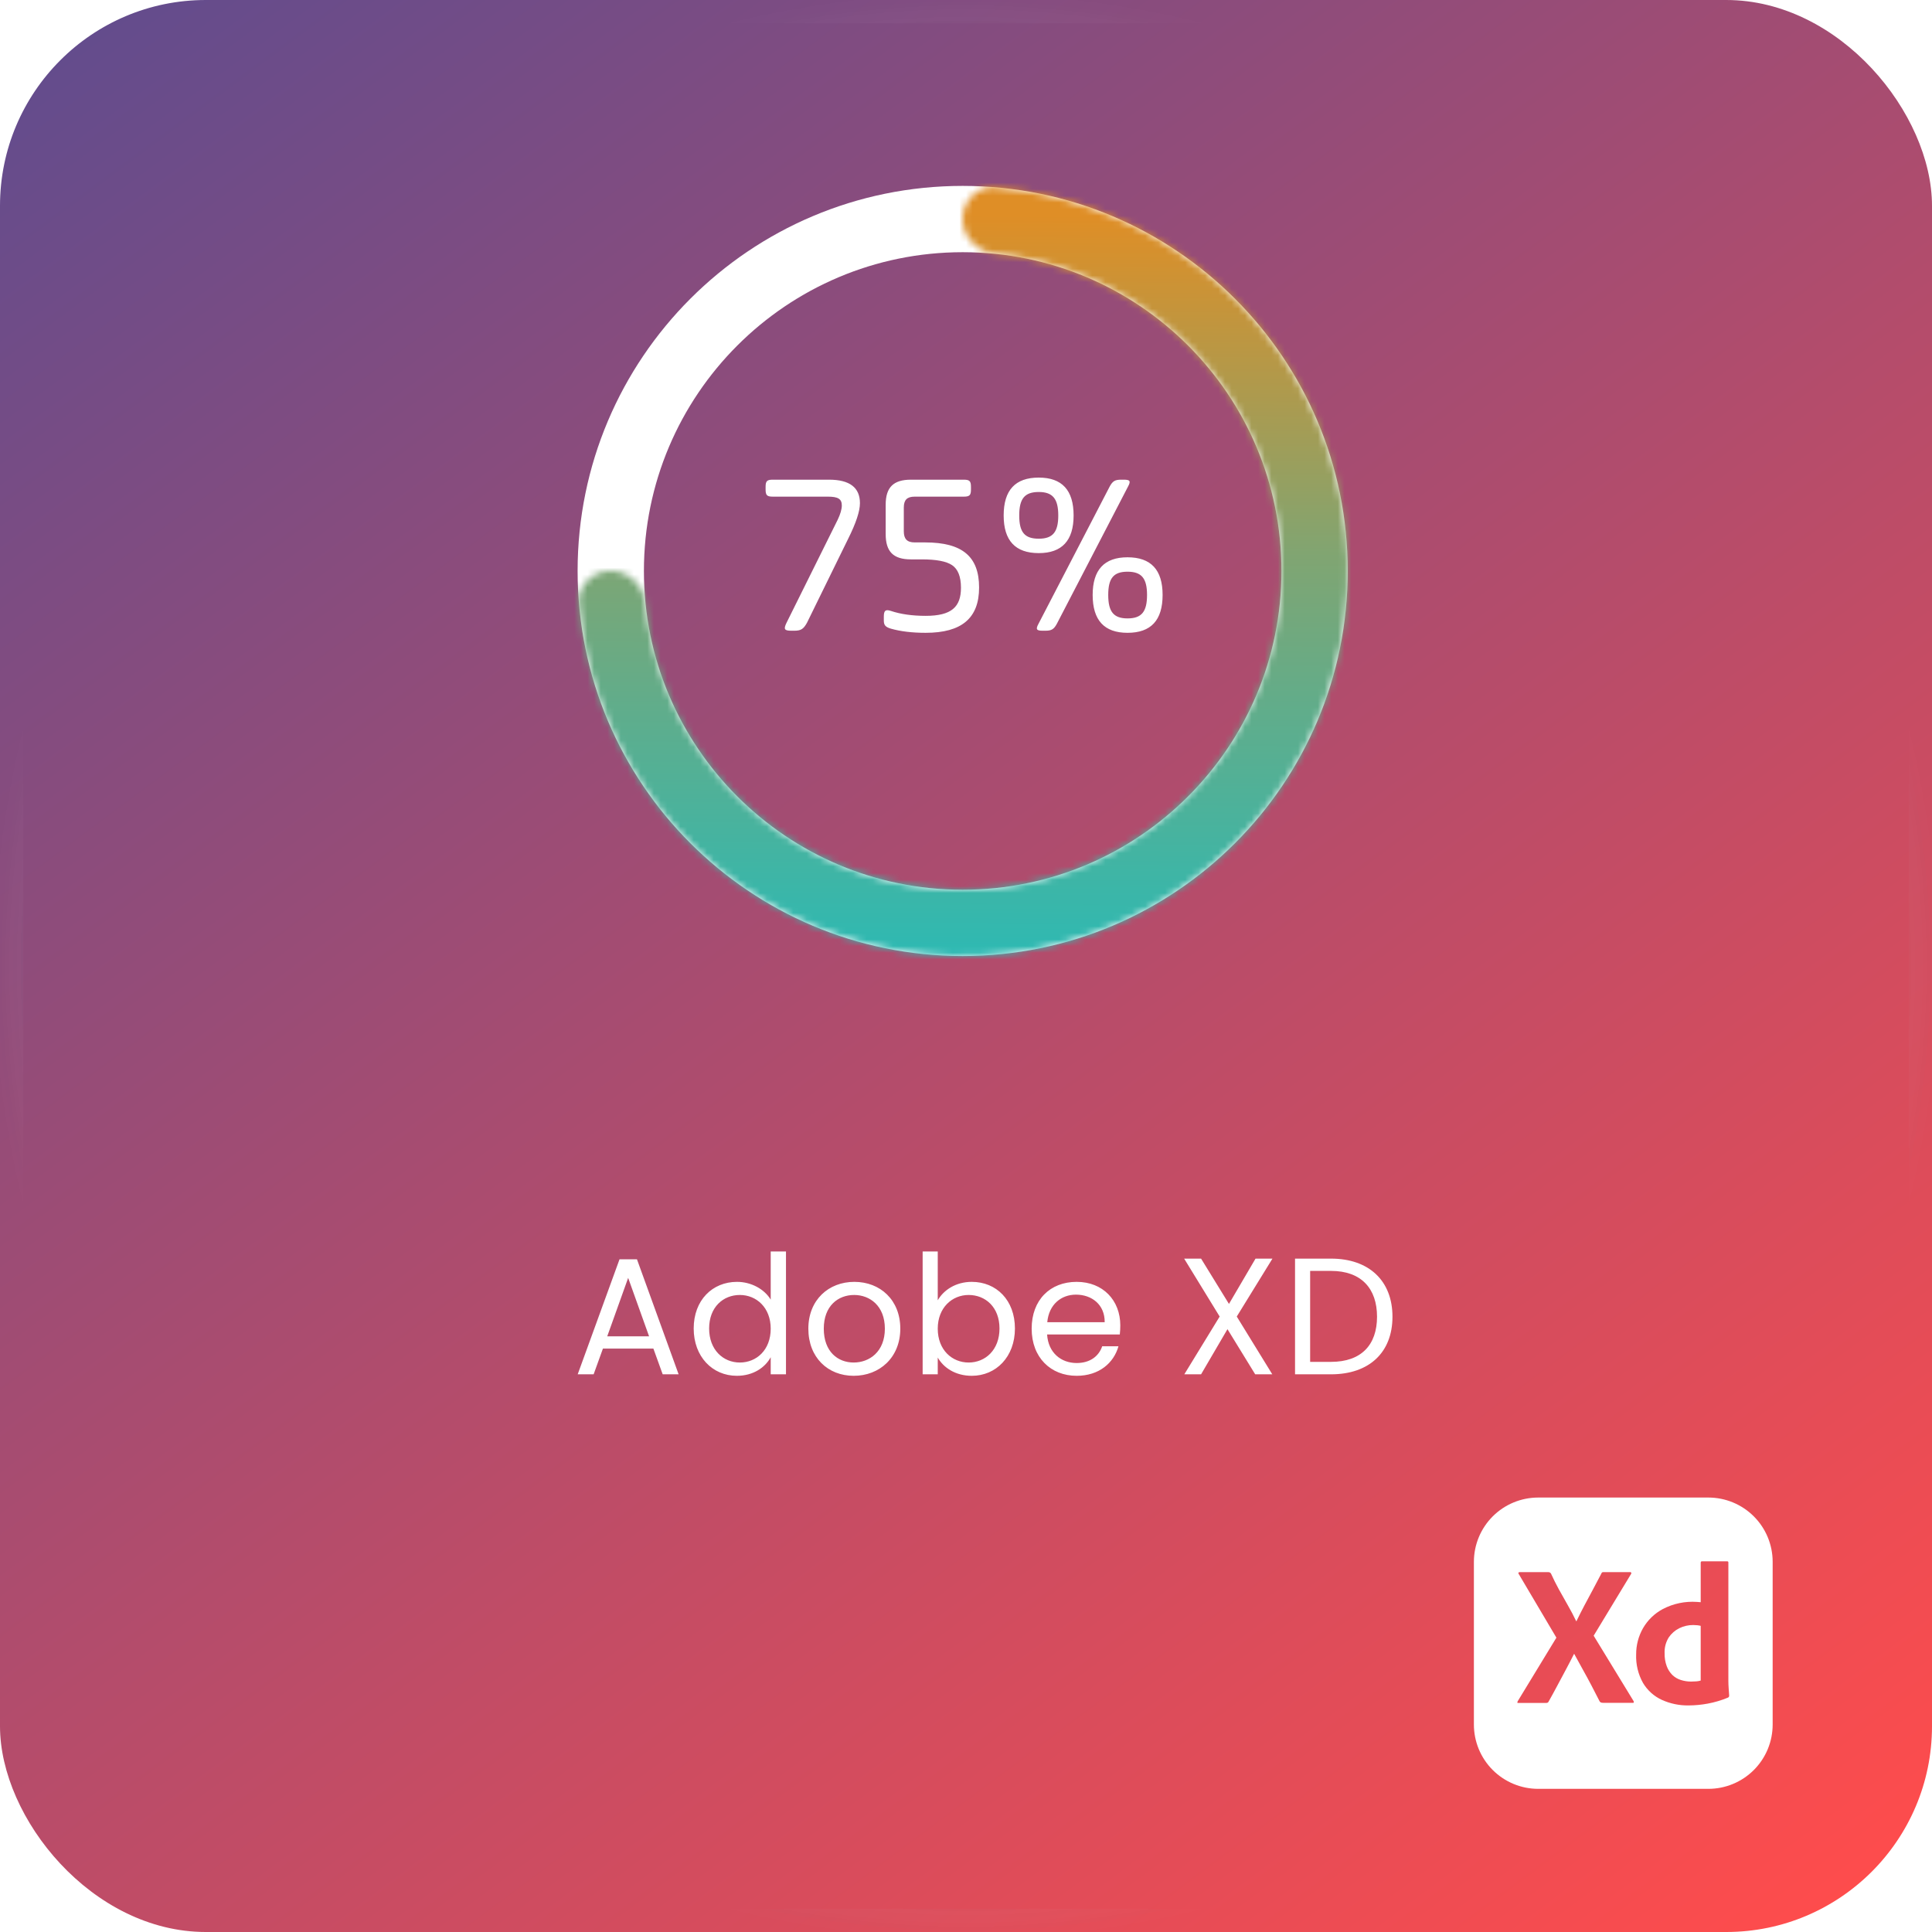
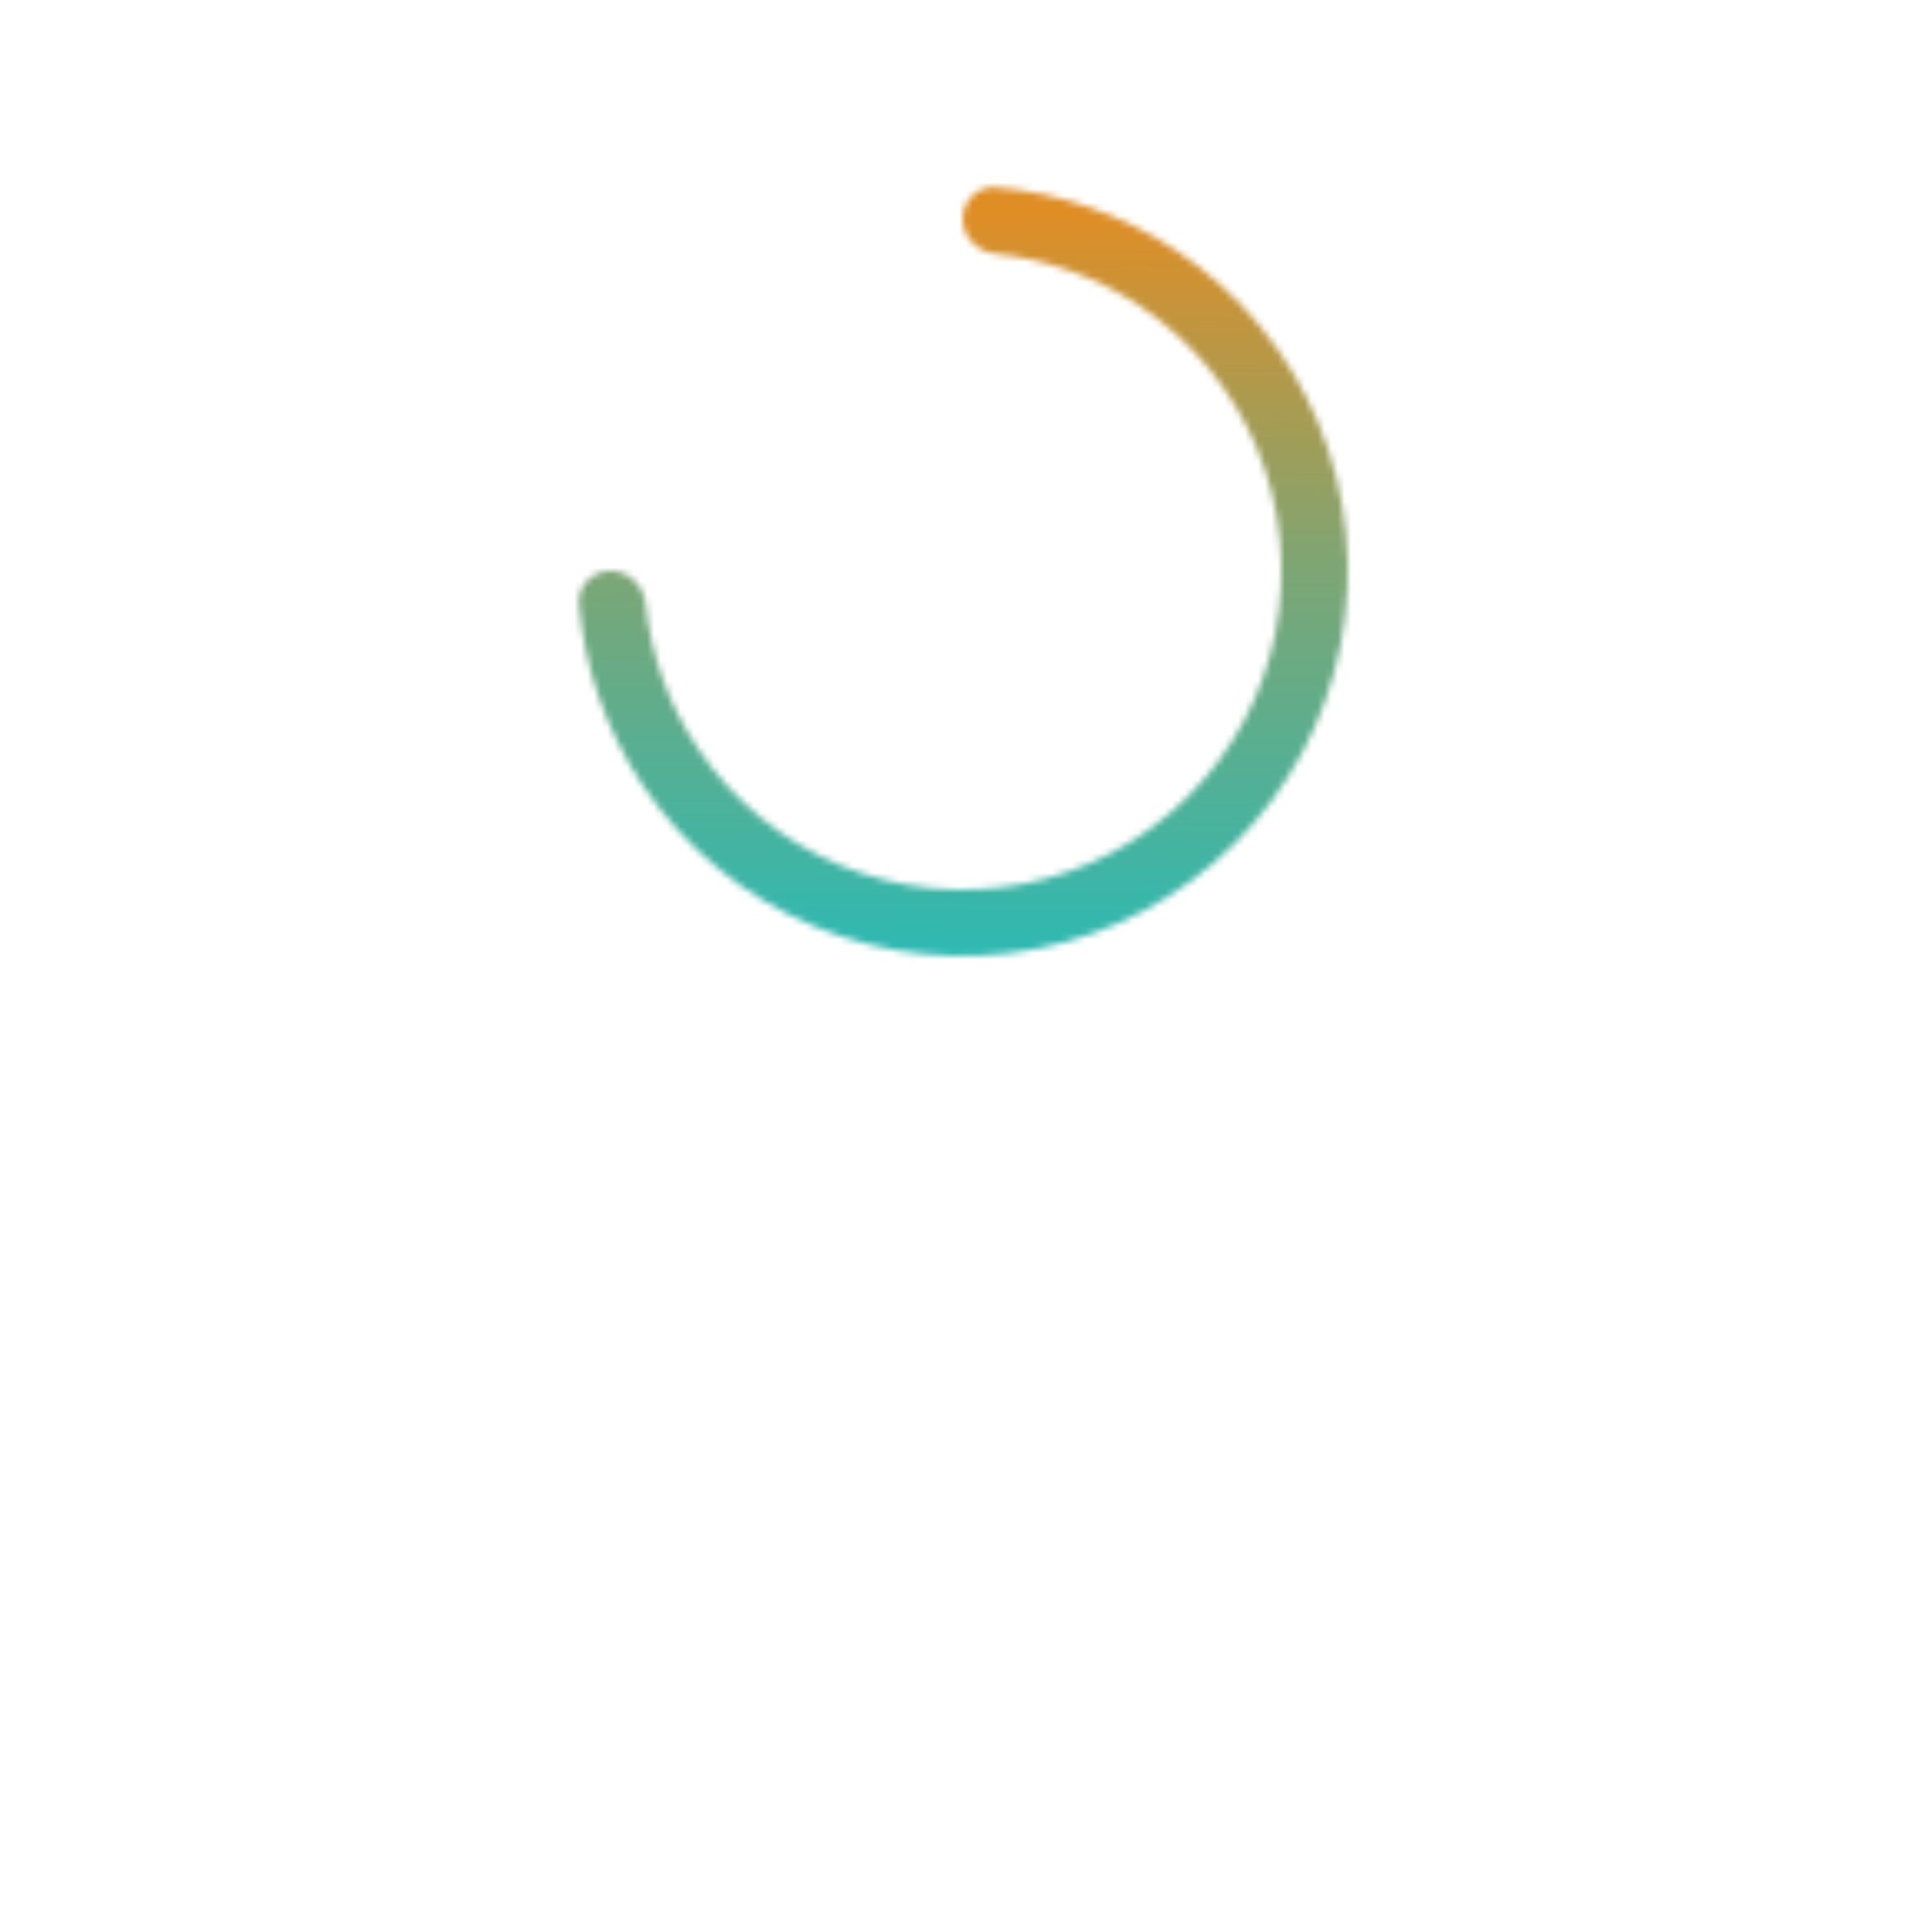
<svg xmlns="http://www.w3.org/2000/svg" width="291" height="291" viewBox="0 0 291 291" fill="none">
  <g filter="url(#filter0_b_105_126)">
-     <rect width="291" height="291" rx="31" fill="url(#paint0_linear_105_126)" fill-opacity="0.7" />
    <rect x="1.75" y="1.75" width="287.5" height="287.5" rx="29.25" stroke="url(#paint1_radial_105_126)" stroke-width="3.5" />
-     <rect x="1.75" y="1.75" width="287.5" height="287.5" rx="29.25" stroke="url(#paint2_radial_105_126)" stroke-opacity="0.2" stroke-width="3.5" />
-     <rect x="1.75" y="1.75" width="287.5" height="287.5" rx="29.25" stroke="url(#paint3_radial_105_126)" stroke-opacity="0.2" stroke-width="3.5" />
  </g>
  <path d="M99.814 207H102.214L95.939 189.675H93.314L87.014 207H89.414L90.814 203.125H98.414L99.814 207ZM97.764 201.275H91.464L94.614 192.475L97.764 201.275ZM104.485 200.1C104.485 204.35 107.31 207.225 110.985 207.225C113.485 207.225 115.26 205.95 116.085 204.425V207H118.385V188.5H116.085V195.75C115.135 194.175 113.16 193.075 111.01 193.075C107.31 193.075 104.485 195.825 104.485 200.1ZM116.085 200.125C116.085 203.35 113.935 205.225 111.435 205.225C108.935 205.225 106.81 203.325 106.81 200.1C106.81 196.875 108.935 195.05 111.435 195.05C113.935 195.05 116.085 196.95 116.085 200.125ZM135.604 200.125C135.604 195.8 132.579 193.075 128.679 193.075C124.804 193.075 121.754 195.8 121.754 200.125C121.754 204.475 124.704 207.225 128.579 207.225C132.479 207.225 135.604 204.475 135.604 200.125ZM124.079 200.125C124.079 196.675 126.254 195.05 128.654 195.05C131.004 195.05 133.279 196.675 133.279 200.125C133.279 203.6 130.954 205.225 128.579 205.225C126.204 205.225 124.079 203.6 124.079 200.125ZM141.245 195.85V188.5H138.97V207H141.245V204.475C142.095 205.975 143.87 207.225 146.37 207.225C150.045 207.225 152.87 204.35 152.87 200.1C152.87 195.825 150.07 193.075 146.37 193.075C143.945 193.075 142.12 194.325 141.245 195.85ZM150.545 200.1C150.545 203.325 148.42 205.225 145.895 205.225C143.42 205.225 141.245 203.35 141.245 200.125C141.245 196.95 143.42 195.05 145.895 195.05C148.42 195.05 150.545 196.875 150.545 200.1ZM162.065 195C164.415 195 166.415 196.475 166.39 199.15H157.74C157.99 196.475 159.84 195 162.065 195ZM168.465 202.775H166.015C165.515 204.25 164.215 205.3 162.165 205.3C159.84 205.3 157.89 203.775 157.715 201H168.665C168.715 200.525 168.74 200.125 168.74 199.625C168.74 195.875 166.14 193.075 162.165 193.075C158.165 193.075 155.39 195.8 155.39 200.125C155.39 204.475 158.265 207.225 162.165 207.225C165.565 207.225 167.765 205.275 168.465 202.775ZM189.058 207H191.633L186.283 198.3L191.658 189.575H189.108L185.108 196.4L180.908 189.575H178.358L183.708 198.3L178.383 207H180.908L184.883 200.2L189.058 207ZM200.485 189.575H195.06V207H200.485C206.21 207 209.735 203.725 209.735 198.325C209.735 192.925 206.21 189.575 200.485 189.575ZM197.335 205.125V191.425H200.485C205.035 191.425 207.41 194.075 207.41 198.325C207.41 202.575 205.035 205.125 200.485 205.125H197.335Z" fill="white" />
-   <path d="M203 86C203 118.033 177.033 144 145 144C112.967 144 87 118.033 87 86C87 53.968 112.967 28 145 28C177.033 28 203 53.968 203 86ZM96.987 86C96.987 112.517 118.483 134.013 145 134.013C171.517 134.013 193.013 112.517 193.013 86C193.013 59.483 171.517 37.987 145 37.987C118.483 37.987 96.987 59.483 96.987 86Z" fill="white" />
  <g filter="url(#filter1_d_105_126)">
    <mask id="path-5-inside-1_105_126" fill="white">
      <path d="M145 32.993C145 30.236 147.24 27.978 149.988 28.215C159.7 29.053 169.073 32.329 177.223 37.775C186.761 44.148 194.195 53.206 198.585 63.804C202.975 74.403 204.123 86.064 201.886 97.315C199.648 108.566 194.124 118.901 186.012 127.012C177.901 135.124 167.566 140.648 156.315 142.886C145.064 145.123 133.402 143.975 122.804 139.585C112.206 135.195 103.148 127.761 96.775 118.223C91.329 110.073 88.053 100.7 87.215 90.987C86.978 88.24 89.236 86 91.993 86V86C94.751 86 96.96 88.242 97.246 90.985C98.054 98.719 100.731 106.168 105.079 112.675C110.354 120.57 117.853 126.724 126.626 130.358C135.399 133.992 145.053 134.943 154.367 133.09C163.68 131.238 172.236 126.665 178.95 119.95C185.665 113.236 190.238 104.68 192.09 95.367C193.943 86.053 192.992 76.4 189.358 67.626C185.724 58.853 179.57 51.354 171.675 46.079C165.168 41.731 157.719 39.054 149.985 38.246C147.242 37.96 145 35.751 145 32.993V32.993Z" />
    </mask>
    <path d="M145 32.993C145 30.236 147.24 27.978 149.988 28.215C159.7 29.053 169.073 32.329 177.223 37.775C186.761 44.148 194.195 53.206 198.585 63.804C202.975 74.403 204.123 86.064 201.886 97.315C199.648 108.566 194.124 118.901 186.012 127.012C177.901 135.124 167.566 140.648 156.315 142.886C145.064 145.123 133.402 143.975 122.804 139.585C112.206 135.195 103.148 127.761 96.775 118.223C91.329 110.073 88.053 100.7 87.215 90.987C86.978 88.24 89.236 86 91.993 86V86C94.751 86 96.96 88.242 97.246 90.985C98.054 98.719 100.731 106.168 105.079 112.675C110.354 120.57 117.853 126.724 126.626 130.358C135.399 133.992 145.053 134.943 154.367 133.09C163.68 131.238 172.236 126.665 178.95 119.95C185.665 113.236 190.238 104.68 192.09 95.367C193.943 86.053 192.992 76.4 189.358 67.626C185.724 58.853 179.57 51.354 171.675 46.079C165.168 41.731 157.719 39.054 149.985 38.246C147.242 37.96 145 35.751 145 32.993V32.993Z" stroke="url(#paint4_linear_105_126)" stroke-width="20" stroke-linecap="round" stroke-linejoin="round" shape-rendering="crispEdges" mask="url(#path-5-inside-1_105_126)" />
  </g>
-   <path d="M119.62 95C120.635 95 121.02 94.755 121.545 93.81L127.74 81.175C128.93 78.795 129.525 77.01 129.525 75.785C129.525 73.44 127.985 72.25 124.87 72.25H116.4C115.525 72.25 115.315 72.46 115.315 73.335V73.72C115.315 74.595 115.525 74.805 116.4 74.805H124.695C126.235 74.805 126.795 75.155 126.795 76.135C126.795 76.695 126.585 77.43 126.165 78.305L118.465 93.81C118.01 94.755 118.115 95 119.2 95H119.62ZM133.402 80.44C133.402 83.1 134.557 84.255 137.217 84.255H138.862C140.997 84.255 142.537 84.535 143.412 85.13C144.287 85.725 144.742 86.845 144.742 88.525C144.742 91.43 143.307 92.76 139.422 92.76C137.427 92.76 135.677 92.515 134.207 92.025C133.367 91.745 133.122 91.955 133.122 92.9V93.46C133.122 94.16 133.367 94.44 134.172 94.685C135.642 95.105 137.392 95.315 139.422 95.315C144.847 95.315 147.472 93.11 147.472 88.49C147.472 83.835 144.952 81.7 139.352 81.7H137.777C136.622 81.7 136.132 81.175 136.132 80.02V76.45C136.132 75.295 136.622 74.805 137.777 74.805H145.162C146.037 74.805 146.247 74.595 146.247 73.72V73.335C146.247 72.46 146.037 72.25 145.162 72.25H137.217C134.557 72.25 133.402 73.405 133.402 76.03V80.44ZM168.883 72.25C167.938 72.25 167.588 72.46 167.133 73.3L156.423 93.95C155.968 94.79 156.108 95 157.053 95H157.438C158.383 95 158.733 94.79 159.188 93.95L169.898 73.3C170.353 72.46 170.213 72.25 169.268 72.25H168.883ZM161.708 77.64C161.708 73.825 159.958 71.935 156.458 71.935C152.923 71.935 151.173 73.825 151.173 77.64C151.173 81.42 152.923 83.31 156.458 83.31C159.958 83.31 161.708 81.42 161.708 77.64ZM156.458 74.105C158.558 74.105 159.398 75.12 159.398 77.64C159.398 80.16 158.558 81.14 156.458 81.14C154.323 81.14 153.518 80.16 153.518 77.64C153.518 75.12 154.323 74.105 156.458 74.105ZM175.113 89.61C175.113 85.83 173.363 83.94 169.828 83.94C166.328 83.94 164.578 85.83 164.578 89.61C164.578 93.425 166.328 95.315 169.828 95.315C173.363 95.315 175.113 93.425 175.113 89.61ZM169.828 93.145C167.728 93.145 166.923 92.13 166.923 89.61C166.923 87.09 167.728 86.11 169.828 86.11C171.928 86.11 172.768 87.09 172.768 89.61C172.768 92.13 171.963 93.145 169.828 93.145Z" fill="white" />
  <g clip-path="url(#clip0_105_126)" filter="url(#filter2_d_105_126)">
-     <path d="M257.316 225.562H231.684C229.116 225.562 226.653 226.583 224.836 228.399C223.02 230.215 222 232.678 222 235.247V259.753C222 262.322 223.02 264.785 224.836 266.601C226.653 268.417 229.116 269.438 231.684 269.438H257.316C259.884 269.438 262.347 268.417 264.164 266.601C265.98 264.785 267 262.322 267 259.753V235.247C267 232.678 265.98 230.215 264.164 228.399C262.347 226.583 259.884 225.562 257.316 225.562V225.562ZM245.867 256.483H241.579C241.279 256.483 241.065 256.472 240.945 256.271C240.542 255.486 240.139 254.706 239.738 253.931C239.323 253.134 238.895 252.344 238.455 251.561C237.998 250.751 237.55 249.935 237.111 249.114H237.081C236.674 249.925 236.257 250.73 235.828 251.529C235.397 252.334 234.967 253.134 234.546 253.929C234.124 254.725 233.692 255.515 233.25 256.299C233.168 256.481 233.027 256.5 232.824 256.5H228.69C228.609 256.5 228.564 256.532 228.555 256.451C228.544 256.378 228.56 256.302 228.6 256.239L234.426 246.667L228.75 237.071C228.688 236.991 228.679 236.925 228.72 236.871C228.742 236.845 228.77 236.824 228.802 236.811C228.834 236.798 228.868 236.793 228.902 236.796H233.158C233.251 236.792 233.343 236.807 233.43 236.841C233.502 236.882 233.563 236.939 233.61 237.007C233.972 237.814 234.375 238.618 234.817 239.422C235.26 240.227 235.708 241.022 236.16 241.807C236.612 242.593 237.03 243.388 237.413 244.192H237.443C237.842 243.367 238.249 242.563 238.665 241.777C239.081 240.992 239.503 240.202 239.933 239.407C240.366 238.611 240.782 237.819 241.185 237.037C241.207 236.962 241.249 236.894 241.305 236.839C241.38 236.801 241.464 236.786 241.547 236.794H245.501C245.546 236.783 245.593 236.79 245.632 236.814C245.671 236.837 245.7 236.875 245.711 236.919C245.719 236.951 245.718 236.985 245.708 237.016C245.697 237.047 245.678 237.075 245.653 237.096L245.655 237.103L240.039 246.371L246.047 256.213C246.086 256.283 246.096 256.363 246.077 256.44C246.058 256.508 245.989 256.463 245.867 256.483V256.483ZM260.269 255.696C259.287 256.104 258.265 256.408 257.22 256.601C256.263 256.779 255.292 256.87 254.319 256.873C252.93 256.894 251.554 256.605 250.29 256.029C249.112 255.484 248.128 254.594 247.466 253.477C246.739 252.175 246.384 250.697 246.439 249.206C246.428 247.821 246.782 246.457 247.466 245.252C248.171 244.024 249.208 243.021 250.457 242.355C252.035 241.53 253.812 241.159 255.589 241.282C255.75 241.292 255.941 241.307 256.162 241.327V235.38C256.162 235.239 256.222 235.168 256.344 235.168H260.147C260.189 235.162 260.232 235.173 260.266 235.199C260.3 235.225 260.323 235.263 260.329 235.305C260.331 235.32 260.331 235.335 260.329 235.35V253.194C260.329 253.537 260.344 253.909 260.374 254.312C260.404 254.713 260.43 255.075 260.449 255.397C260.453 255.46 260.438 255.521 260.405 255.575C260.373 255.628 260.326 255.67 260.269 255.696V255.696ZM255.662 244.798C255.831 244.815 255.997 244.845 256.161 244.888V253.129C255.944 253.193 255.722 253.233 255.497 253.249C255.236 253.27 254.973 253.28 254.711 253.279C254.183 253.281 253.658 253.2 253.155 253.037C252.68 252.887 252.246 252.629 251.887 252.283C251.514 251.906 251.225 251.454 251.042 250.956C250.817 250.337 250.71 249.681 250.725 249.023C250.685 248.183 250.901 247.352 251.344 246.637C251.743 246.045 252.289 245.567 252.928 245.248C253.584 244.924 254.308 244.757 255.041 244.764C255.249 244.768 255.456 244.777 255.662 244.798Z" fill="white" />
+     <path d="M257.316 225.562H231.684C229.116 225.562 226.653 226.583 224.836 228.399C223.02 230.215 222 232.678 222 235.247V259.753C222 262.322 223.02 264.785 224.836 266.601C226.653 268.417 229.116 269.438 231.684 269.438H257.316C259.884 269.438 262.347 268.417 264.164 266.601C265.98 264.785 267 262.322 267 259.753V235.247C267 232.678 265.98 230.215 264.164 228.399C262.347 226.583 259.884 225.562 257.316 225.562V225.562ZM245.867 256.483H241.579C241.279 256.483 241.065 256.472 240.945 256.271C240.542 255.486 240.139 254.706 239.738 253.931C239.323 253.134 238.895 252.344 238.455 251.561C237.998 250.751 237.55 249.935 237.111 249.114H237.081C236.674 249.925 236.257 250.73 235.828 251.529C235.397 252.334 234.967 253.134 234.546 253.929C234.124 254.725 233.692 255.515 233.25 256.299H228.69C228.609 256.5 228.564 256.532 228.555 256.451C228.544 256.378 228.56 256.302 228.6 256.239L234.426 246.667L228.75 237.071C228.688 236.991 228.679 236.925 228.72 236.871C228.742 236.845 228.77 236.824 228.802 236.811C228.834 236.798 228.868 236.793 228.902 236.796H233.158C233.251 236.792 233.343 236.807 233.43 236.841C233.502 236.882 233.563 236.939 233.61 237.007C233.972 237.814 234.375 238.618 234.817 239.422C235.26 240.227 235.708 241.022 236.16 241.807C236.612 242.593 237.03 243.388 237.413 244.192H237.443C237.842 243.367 238.249 242.563 238.665 241.777C239.081 240.992 239.503 240.202 239.933 239.407C240.366 238.611 240.782 237.819 241.185 237.037C241.207 236.962 241.249 236.894 241.305 236.839C241.38 236.801 241.464 236.786 241.547 236.794H245.501C245.546 236.783 245.593 236.79 245.632 236.814C245.671 236.837 245.7 236.875 245.711 236.919C245.719 236.951 245.718 236.985 245.708 237.016C245.697 237.047 245.678 237.075 245.653 237.096L245.655 237.103L240.039 246.371L246.047 256.213C246.086 256.283 246.096 256.363 246.077 256.44C246.058 256.508 245.989 256.463 245.867 256.483V256.483ZM260.269 255.696C259.287 256.104 258.265 256.408 257.22 256.601C256.263 256.779 255.292 256.87 254.319 256.873C252.93 256.894 251.554 256.605 250.29 256.029C249.112 255.484 248.128 254.594 247.466 253.477C246.739 252.175 246.384 250.697 246.439 249.206C246.428 247.821 246.782 246.457 247.466 245.252C248.171 244.024 249.208 243.021 250.457 242.355C252.035 241.53 253.812 241.159 255.589 241.282C255.75 241.292 255.941 241.307 256.162 241.327V235.38C256.162 235.239 256.222 235.168 256.344 235.168H260.147C260.189 235.162 260.232 235.173 260.266 235.199C260.3 235.225 260.323 235.263 260.329 235.305C260.331 235.32 260.331 235.335 260.329 235.35V253.194C260.329 253.537 260.344 253.909 260.374 254.312C260.404 254.713 260.43 255.075 260.449 255.397C260.453 255.46 260.438 255.521 260.405 255.575C260.373 255.628 260.326 255.67 260.269 255.696V255.696ZM255.662 244.798C255.831 244.815 255.997 244.845 256.161 244.888V253.129C255.944 253.193 255.722 253.233 255.497 253.249C255.236 253.27 254.973 253.28 254.711 253.279C254.183 253.281 253.658 253.2 253.155 253.037C252.68 252.887 252.246 252.629 251.887 252.283C251.514 251.906 251.225 251.454 251.042 250.956C250.817 250.337 250.71 249.681 250.725 249.023C250.685 248.183 250.901 247.352 251.344 246.637C251.743 246.045 252.289 245.567 252.928 245.248C253.584 244.924 254.308 244.757 255.041 244.764C255.249 244.768 255.456 244.777 255.662 244.798Z" fill="white" />
  </g>
  <defs>
    <filter id="filter0_b_105_126" x="-103" y="-103" width="497" height="497" filterUnits="userSpaceOnUse" color-interpolation-filters="sRGB">
      <feFlood flood-opacity="0" result="BackgroundImageFix" />
      <feGaussianBlur in="BackgroundImage" stdDeviation="51.5" />
      <feComposite in2="SourceAlpha" operator="in" result="effect1_backgroundBlur_105_126" />
      <feBlend mode="normal" in="SourceGraphic" in2="effect1_backgroundBlur_105_126" result="shape" />
    </filter>
    <filter id="filter1_d_105_126" x="75.198" y="16.198" width="139.802" height="139.802" filterUnits="userSpaceOnUse" color-interpolation-filters="sRGB">
      <feFlood flood-opacity="0" result="BackgroundImageFix" />
      <feColorMatrix in="SourceAlpha" type="matrix" values="0 0 0 0 0 0 0 0 0 0 0 0 0 0 0 0 0 0 127 0" result="hardAlpha" />
      <feMorphology radius="2" operator="dilate" in="SourceAlpha" result="effect1_dropShadow_105_126" />
      <feOffset />
      <feGaussianBlur stdDeviation="5" />
      <feComposite in2="hardAlpha" operator="out" />
      <feColorMatrix type="matrix" values="0 0 0 0 0 0 0 0 0 0 0 0 0 0 0 0 0 0 0.25 0" />
      <feBlend mode="normal" in2="BackgroundImageFix" result="effect1_dropShadow_105_126" />
      <feBlend mode="normal" in="SourceGraphic" in2="effect1_dropShadow_105_126" result="shape" />
    </filter>
    <filter id="filter2_d_105_126" x="210" y="213" width="69" height="69" filterUnits="userSpaceOnUse" color-interpolation-filters="sRGB">
      <feFlood flood-opacity="0" result="BackgroundImageFix" />
      <feColorMatrix in="SourceAlpha" type="matrix" values="0 0 0 0 0 0 0 0 0 0 0 0 0 0 0 0 0 0 127 0" result="hardAlpha" />
      <feOffset />
      <feGaussianBlur stdDeviation="6" />
      <feComposite in2="hardAlpha" operator="out" />
      <feColorMatrix type="matrix" values="0 0 0 0 0 0 0 0 0 0 0 0 0 0 0 0 0 0 0.3 0" />
      <feBlend mode="normal" in2="BackgroundImageFix" result="effect1_dropShadow_105_126" />
      <feBlend mode="normal" in="SourceGraphic" in2="effect1_dropShadow_105_126" result="shape" />
    </filter>
    <linearGradient id="paint0_linear_105_126" x1="-7.64209e-06" y1="6.544" x2="233.86" y2="320.139" gradientUnits="userSpaceOnUse">
      <stop stop-color="#1E005E" />
      <stop offset="1" stop-color="#FF0000" />
    </linearGradient>
    <radialGradient id="paint1_radial_105_126" cx="0" cy="0" r="1" gradientUnits="userSpaceOnUse" gradientTransform="translate(145.5 145.5) rotate(90) scale(145.5)">
      <stop stop-color="white" />
      <stop offset="1" stop-color="white" stop-opacity="0" />
    </radialGradient>
    <radialGradient id="paint2_radial_105_126" cx="0" cy="0" r="1" gradientUnits="userSpaceOnUse" gradientTransform="translate(145.5 145.5) rotate(90) scale(145.5)">
      <stop stop-color="#E64467" />
      <stop offset="1" stop-opacity="0" />
    </radialGradient>
    <radialGradient id="paint3_radial_105_126" cx="0" cy="0" r="1" gradientUnits="userSpaceOnUse" gradientTransform="translate(145.5 145.5) rotate(90) scale(145.5)">
      <stop stop-color="#151515" />
      <stop offset="1" stop-color="#151515" stop-opacity="0" />
    </radialGradient>
    <linearGradient id="paint4_linear_105_126" x1="145" y1="28" x2="144.134" y2="152.657" gradientUnits="userSpaceOnUse">
      <stop offset="0.035" stop-color="#DF8E26" />
      <stop offset="0.445" stop-color="#80A572" />
      <stop offset="1" stop-color="#22BCBC" />
    </linearGradient>
    <clipPath id="clip0_105_126">
      <rect width="45" height="45" fill="white" transform="translate(222 225)" />
    </clipPath>
  </defs>
</svg>